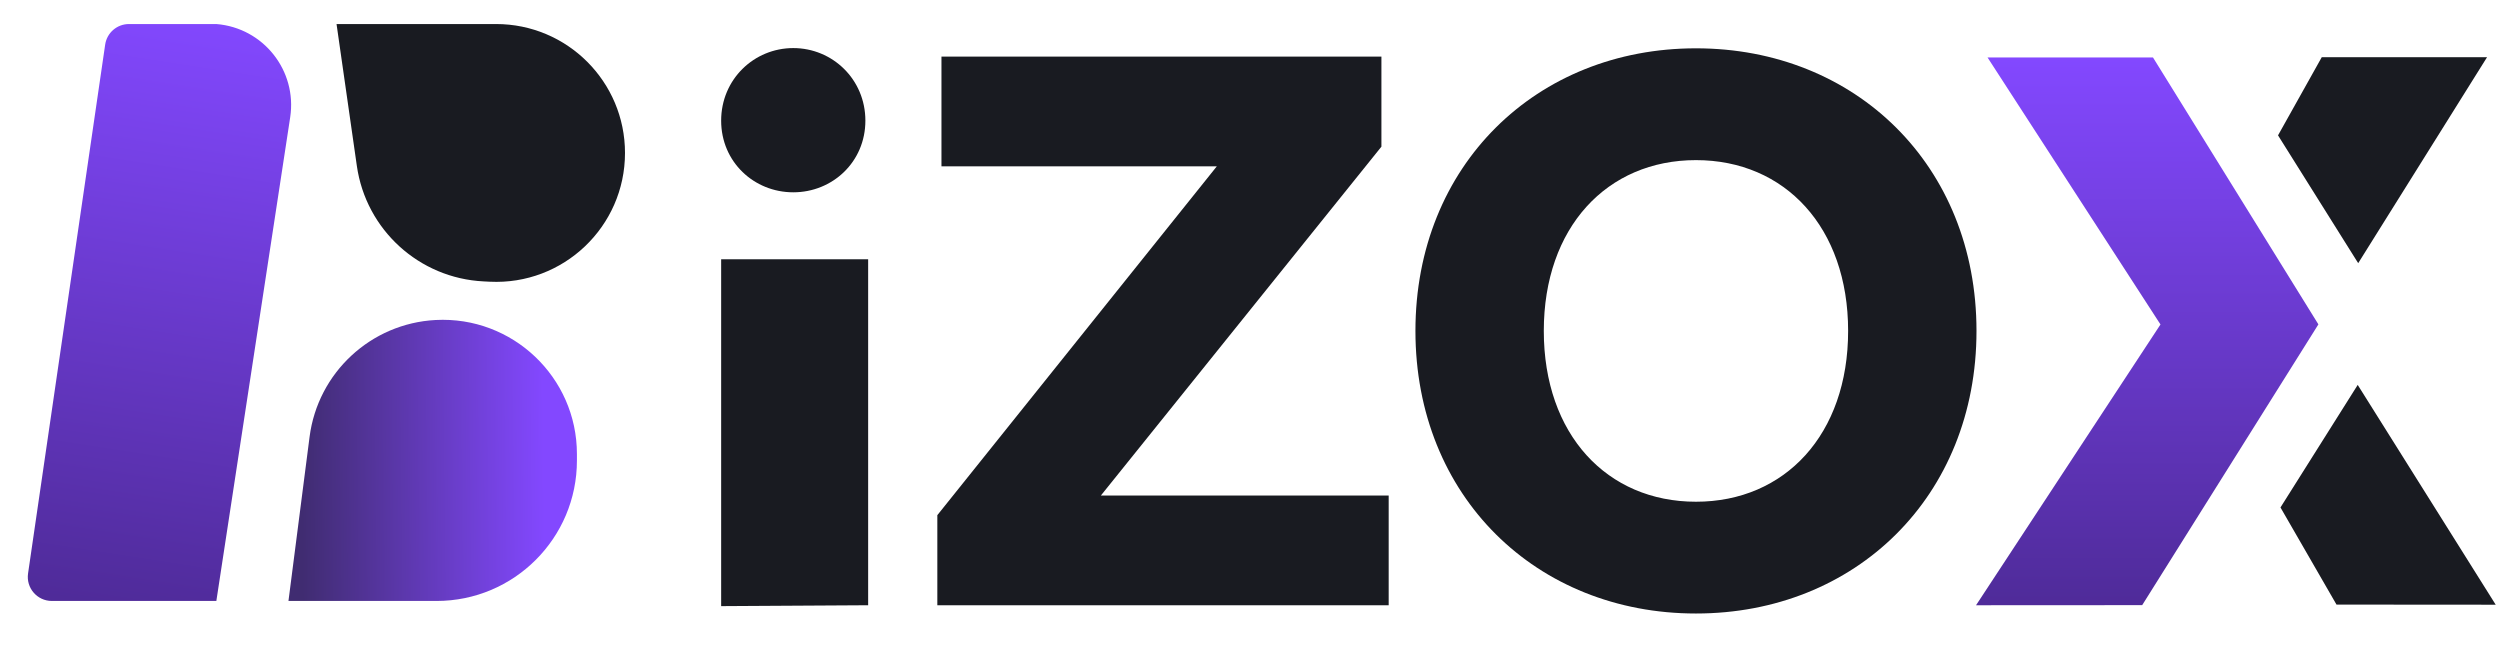
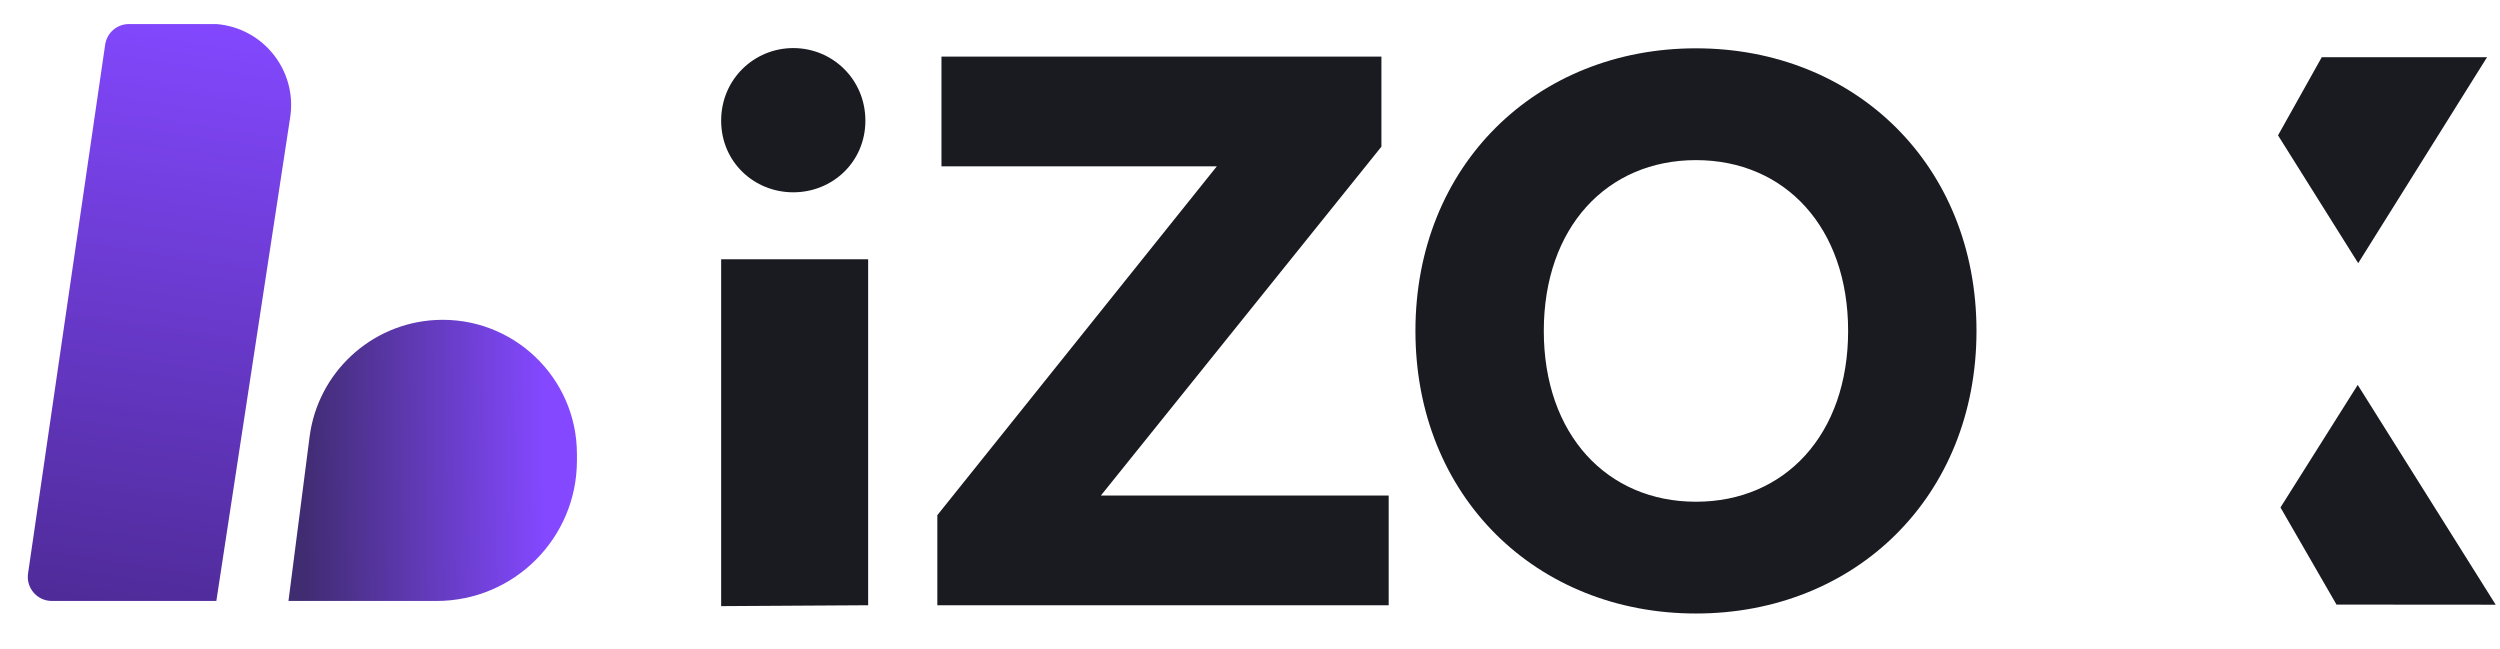
<svg xmlns="http://www.w3.org/2000/svg" width="104" height="27" viewBox="0 0 104 27" fill="none">
  <path d="M30 25.215V10.786H36.115V25.178L30 25.215Z" fill="#191B21" />
  <path d="M38.993 25.178V21.431L50.62 6.919H39.165V2.355H57.467V6.101L45.797 20.613H57.769V25.178H38.993Z" fill="#191B21" />
  <path d="M70.552 25.522C63.92 25.522 58.882 20.656 58.882 13.766C58.882 6.876 63.92 2.01 70.552 2.01C77.184 2.01 82.222 6.876 82.222 13.766C82.222 20.656 77.184 25.522 70.552 25.522ZM64.222 13.766C64.222 18.073 66.849 20.872 70.552 20.872C74.255 20.872 76.882 18.073 76.882 13.766C76.882 9.46 74.255 6.661 70.552 6.661C66.849 6.661 64.222 9.46 64.222 13.766Z" fill="#191B21" />
  <path d="M33 2C31.37 2 30 3.299 30 5.019C30 6.739 31.37 8 33 8C34.63 8 36 6.739 36 5.019C36 3.299 34.63 2 33 2Z" fill="#191B21" />
-   <path fill-rule="evenodd" clip-rule="evenodd" d="M89.564 2.39L96.445 13.494L89.115 25.174L82.203 25.178L89.876 13.498L82.681 2.39H89.564Z" fill="url(#paint0_linear_631_65)" />
  <path fill-rule="evenodd" clip-rule="evenodd" d="M98.081 16.012L103.821 25.156L97.198 25.151L94.868 21.11L98.081 16.012Z" fill="#191B21" />
  <path d="M103.461 2.38L98.101 10.948L94.766 5.631L96.585 2.38H103.461Z" fill="#191B21" />
  <path d="M12.878 18.176C13.222 15.502 15.427 13.455 18.12 13.312C21.316 13.143 24 15.688 24 18.889V19.159C24 22.385 21.385 25 18.159 25H12L12.878 18.176Z" fill="url(#paint1_linear_631_65)" />
-   <path d="M14.845 6.902C15.225 9.558 17.435 11.573 20.115 11.706L20.37 11.719C23.433 11.872 26 9.43 26 6.363C26 3.401 23.599 1 20.637 1H14L14.845 6.902Z" fill="#191B21" />
  <path d="M4.375 1.856C4.447 1.364 4.868 1 5.365 1L9 1C10.956 1.156 12.368 2.939 12.072 4.879L9 25L2.156 25C1.547 25 1.079 24.459 1.167 23.856L4.375 1.856Z" fill="url(#paint2_linear_631_65)" />
  <defs>
    <linearGradient id="paint0_linear_631_65" x1="92.969" y1="2.38" x2="92.969" y2="25.178" gradientUnits="userSpaceOnUse">
      <stop stop-color="#8348FF" />
      <stop offset="1" stop-color="#4F2B99" />
    </linearGradient>
    <linearGradient id="paint1_linear_631_65" x1="22.608" y1="17.1" x2="12.509" y2="17.21" gradientUnits="userSpaceOnUse">
      <stop stop-color="#8348FF" />
      <stop offset="1" stop-color="#402C71" />
    </linearGradient>
    <linearGradient id="paint2_linear_631_65" x1="8.71" y1="0.683" x2="4.911" y2="25.23" gradientUnits="userSpaceOnUse">
      <stop stop-color="#8348FF" />
      <stop offset="1" stop-color="#4F2B99" />
    </linearGradient>
  </defs>
</svg>